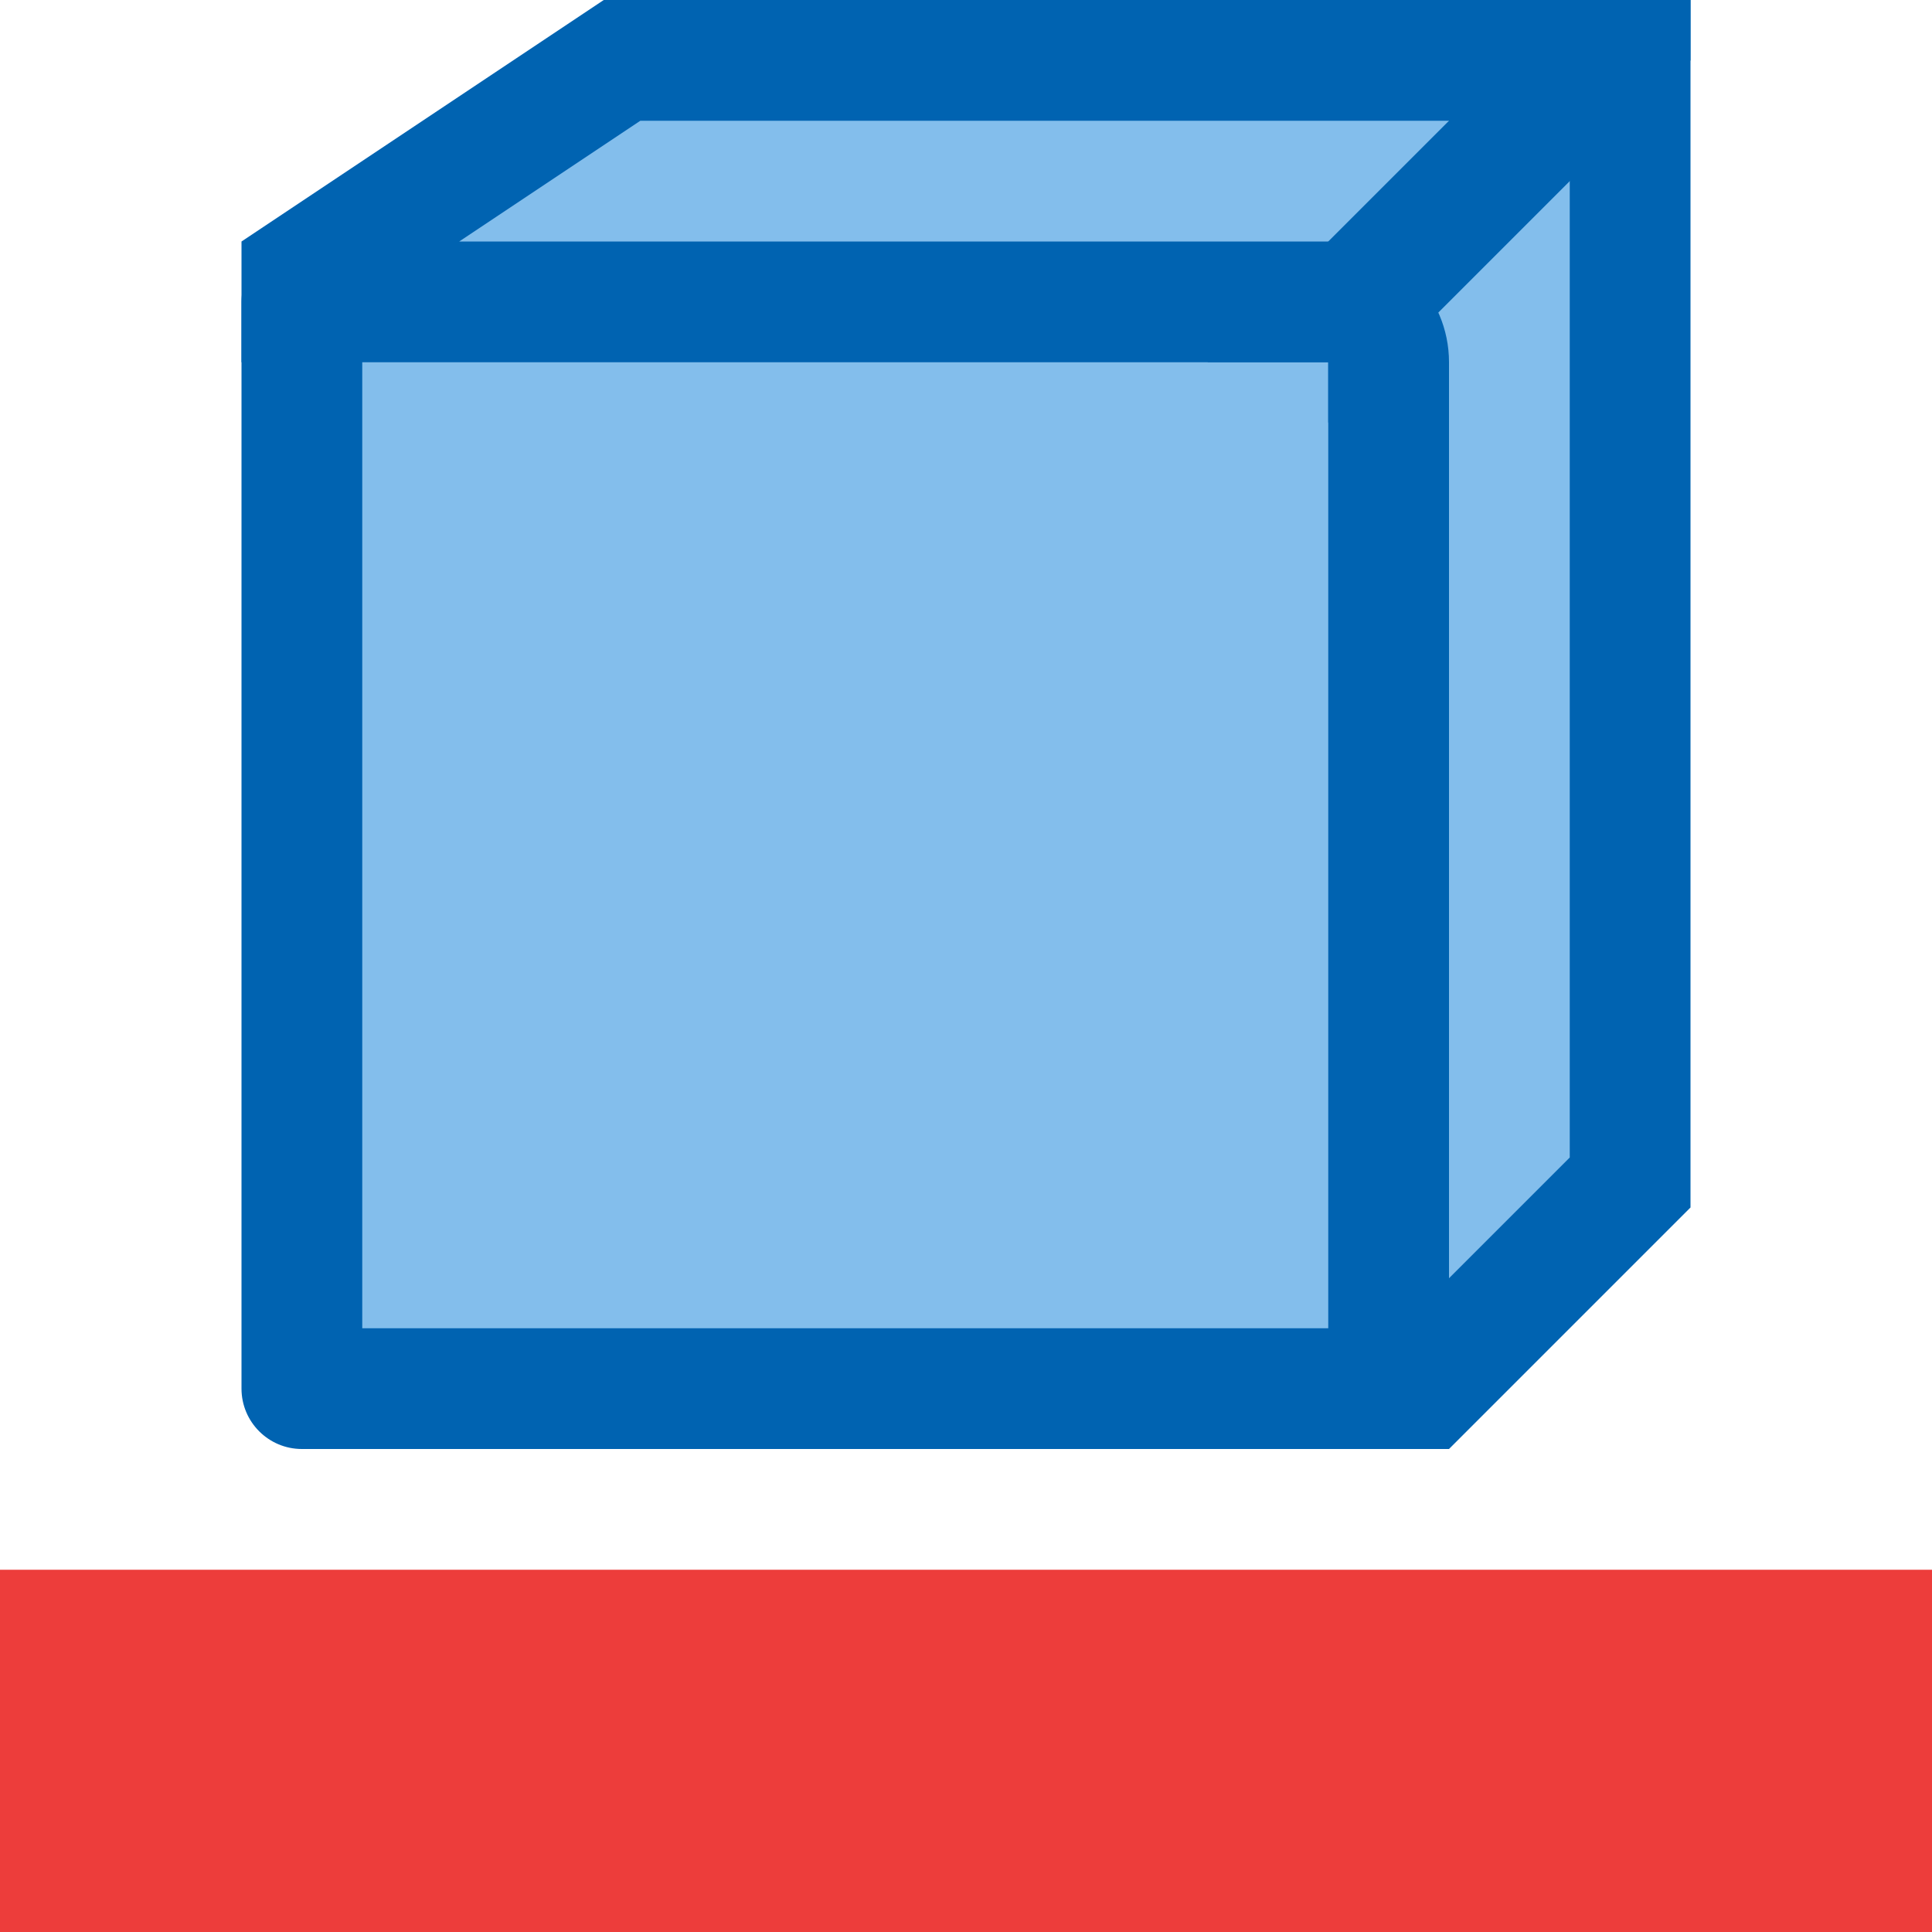
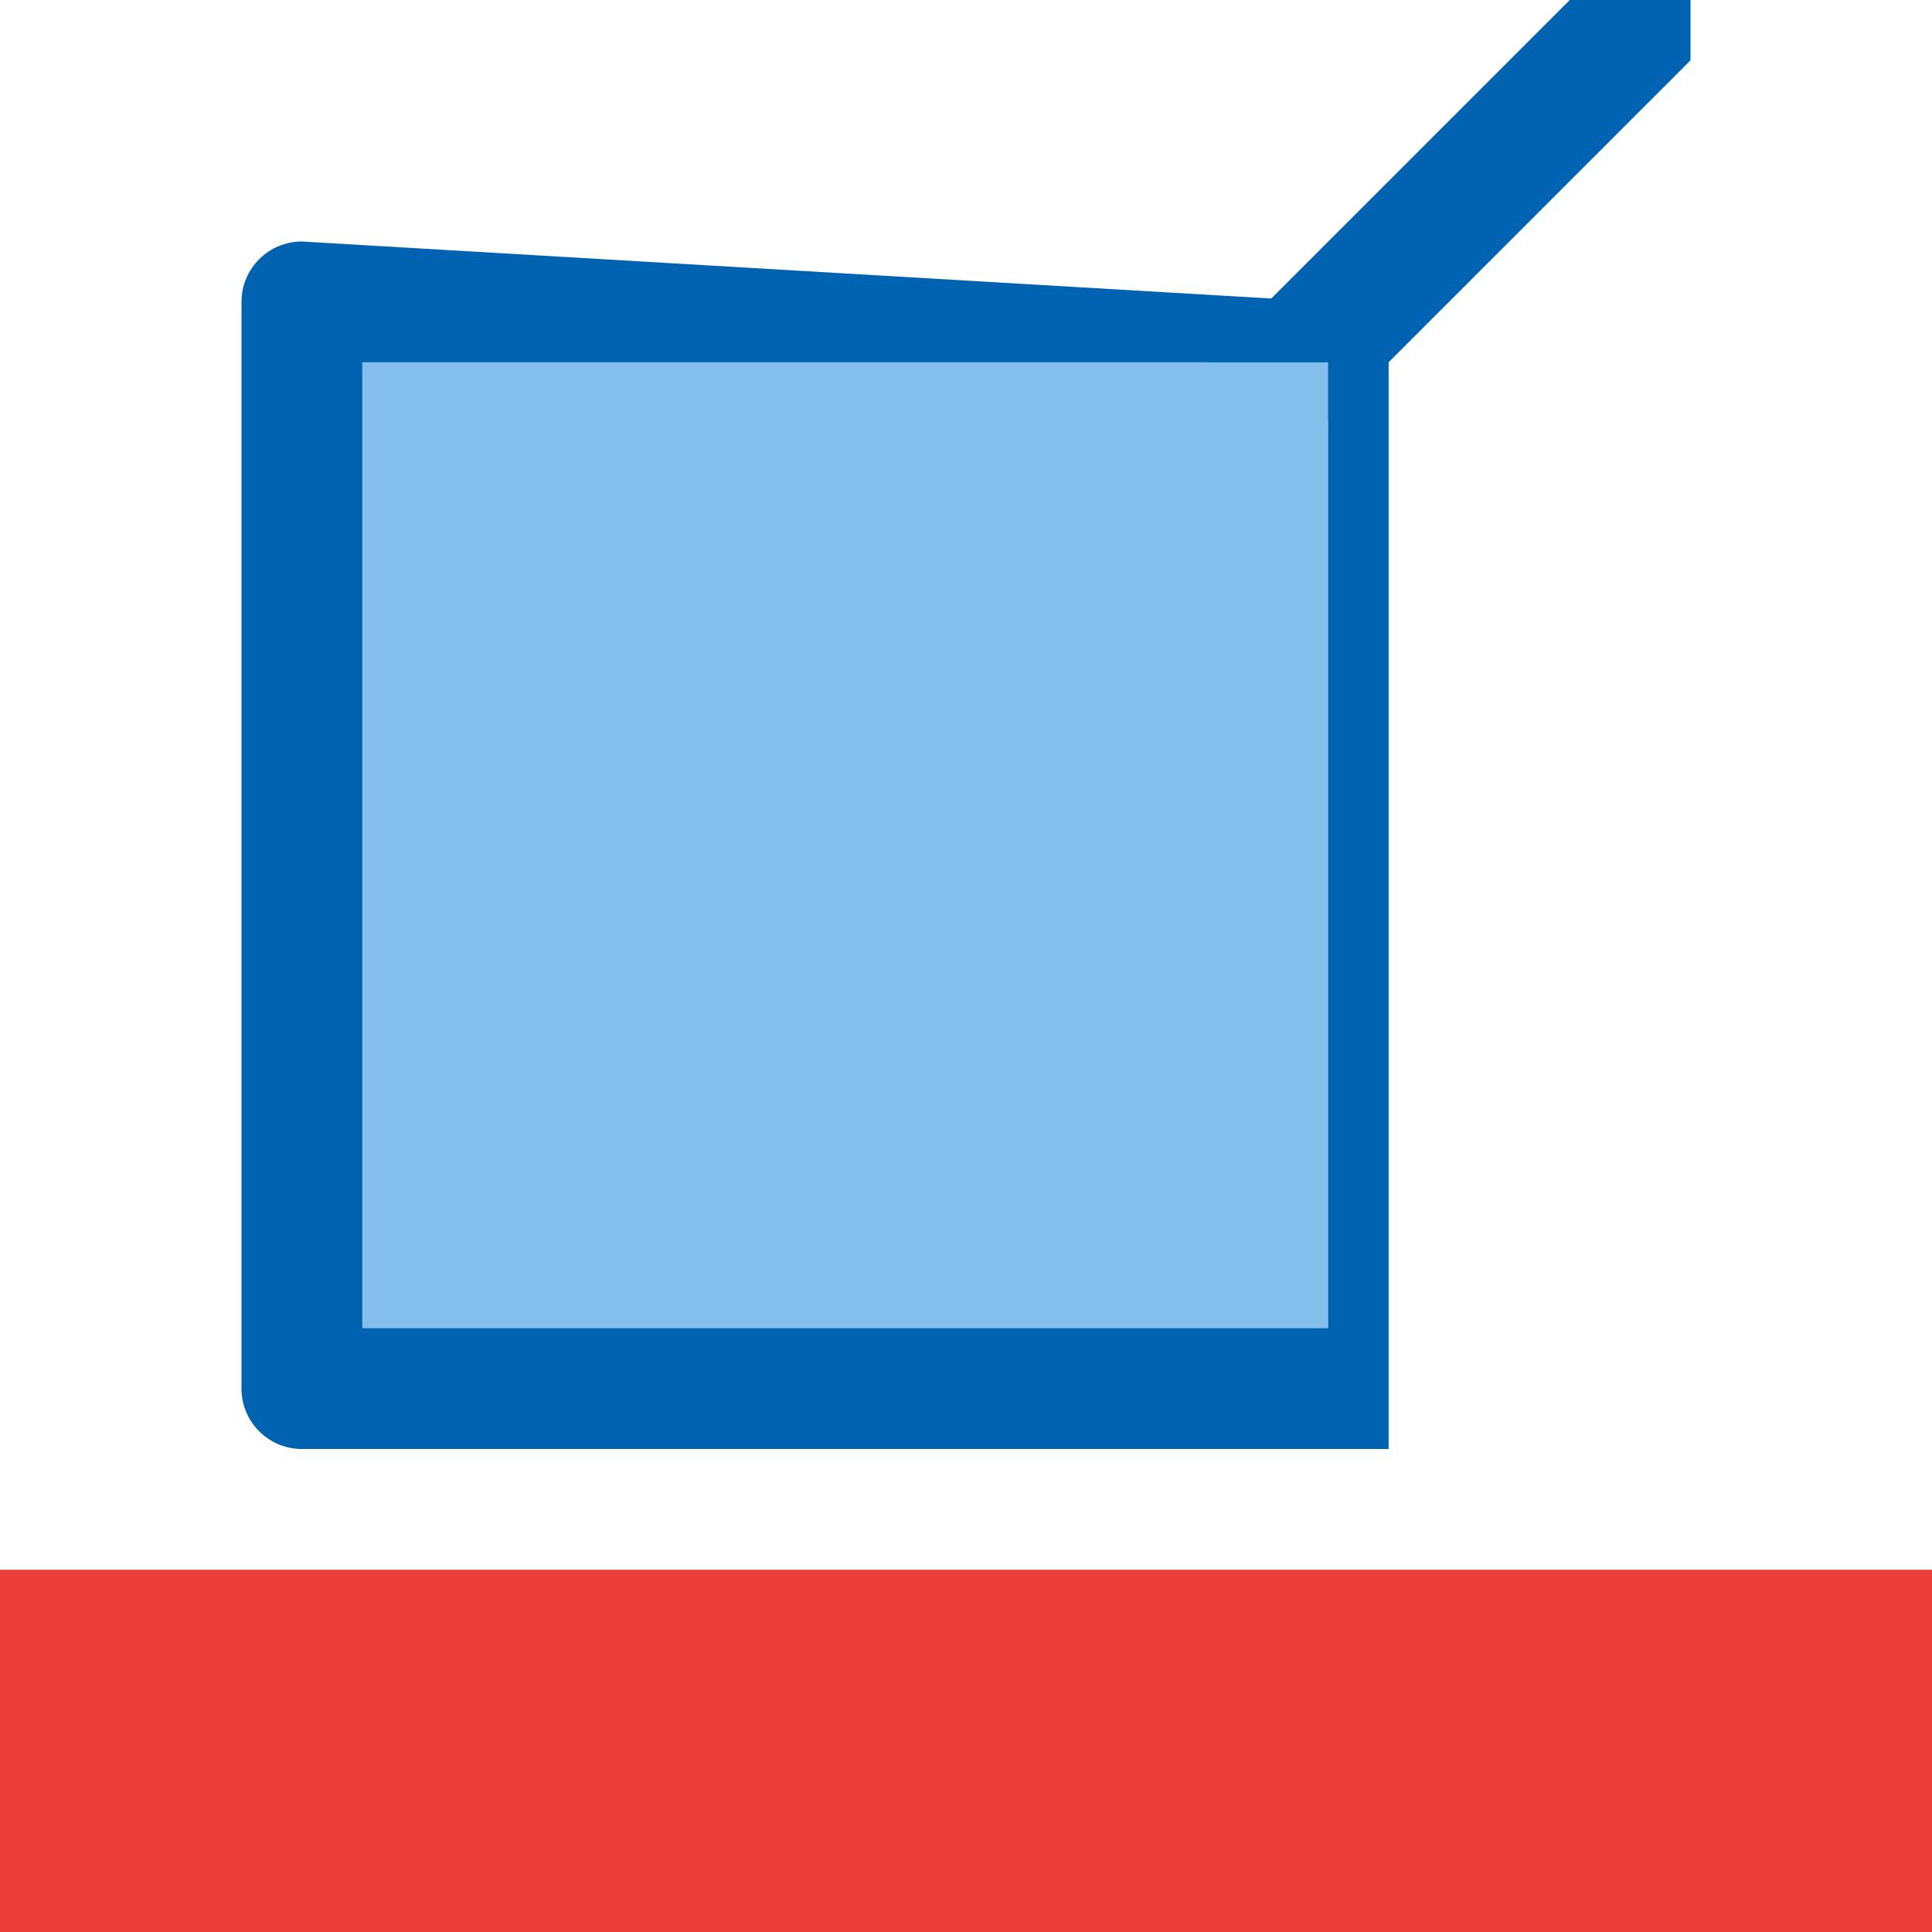
<svg xmlns="http://www.w3.org/2000/svg" viewBox="0 0 16 16">
-   <path d="m5 0-3 2v1h9v9h1l2-2v-10z" fill="#0063b1" fill-rule="evenodd" />
-   <path d="m4.5 2c-.276-0-.5.224-.5.5v9c-0.0.276.224.5.5.5h9c.276 0.0.5-.224.5-.5v-9c0-.276-.224-.5-.5-.5z" fill="#0063b1" transform="translate(-2)" />
+   <path d="m4.5 2c-.276-0-.5.224-.5.5v9c-0.0.276.224.5.5.5h9v-9c0-.276-.224-.5-.5-.5z" fill="#0063b1" transform="translate(-2)" />
  <path d="m0 13h16v3h-16z" fill="#ed3d3b" />
  <path d="m5 3v8h8v-8z" fill="#83beec" transform="translate(-2)" />
-   <path d="m5.303 1-1.5 1h7.197c.552 0.0 1.0.448 1 1v7.586l1-1v-8.586z" fill="#83beec" fill-rule="evenodd" />
  <path d="m11 3.5 3-3v-.5h-1l-3 3h1z" fill="#0063b1" />
</svg>